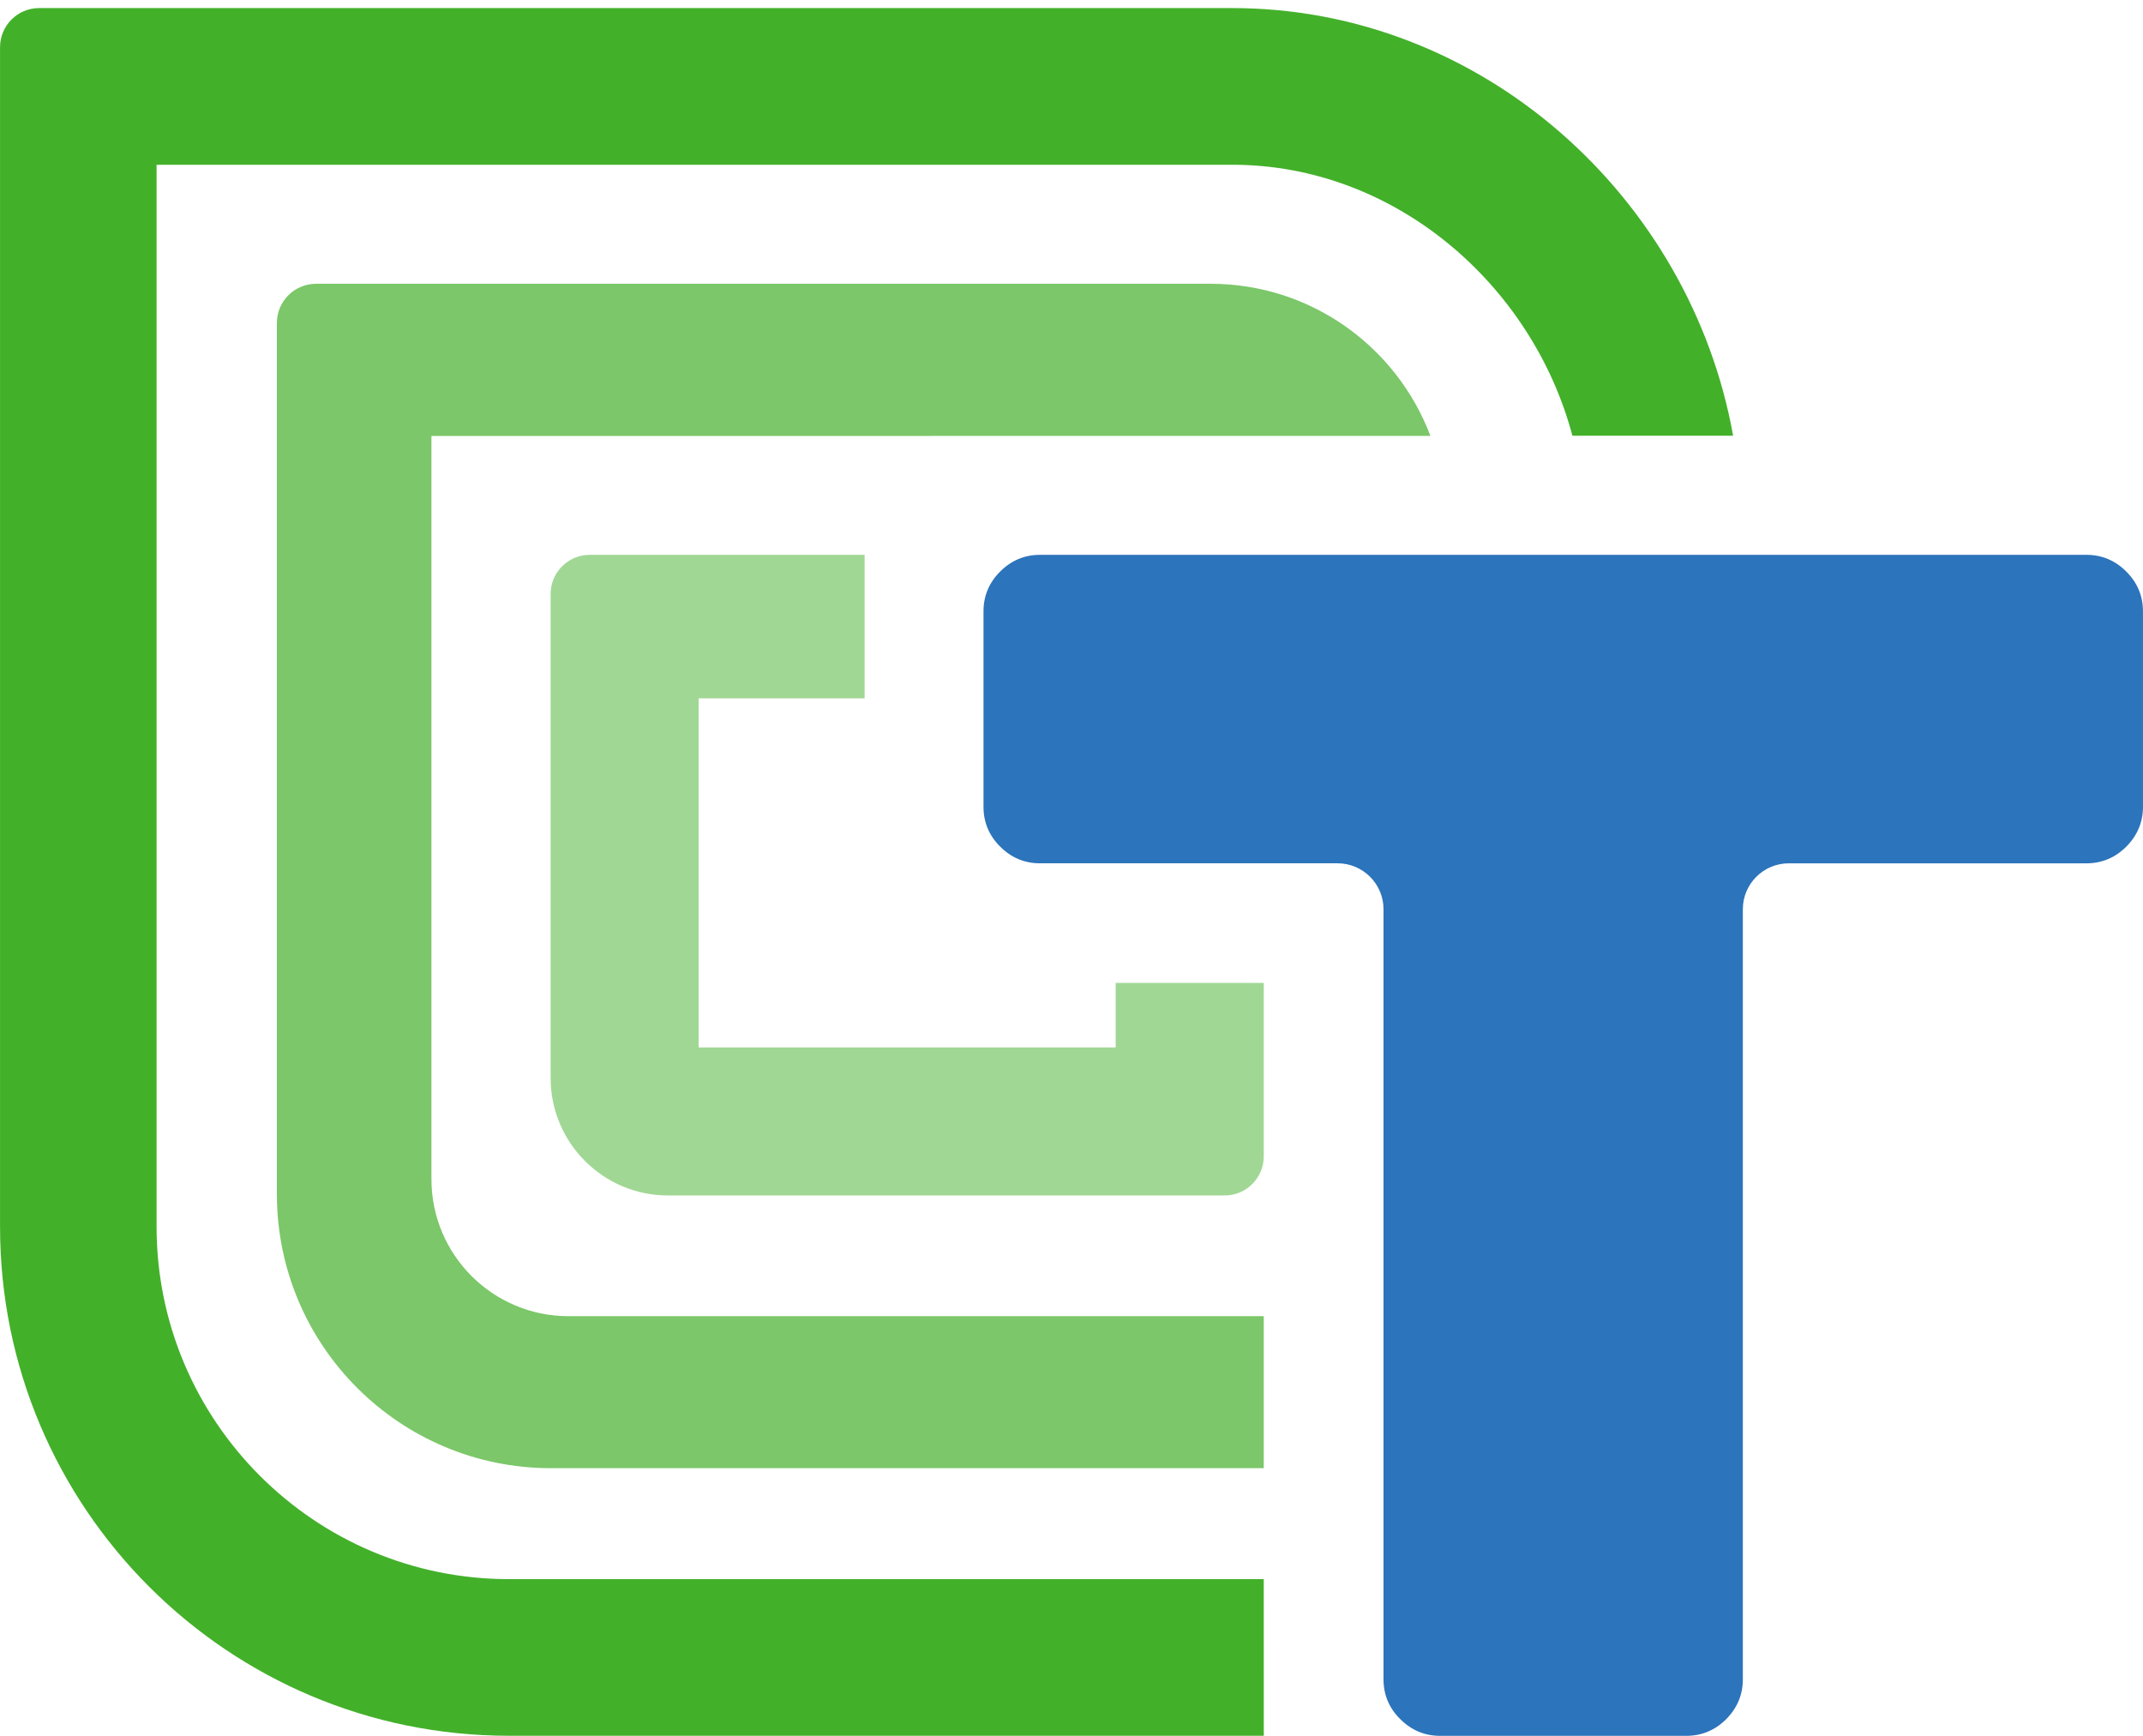
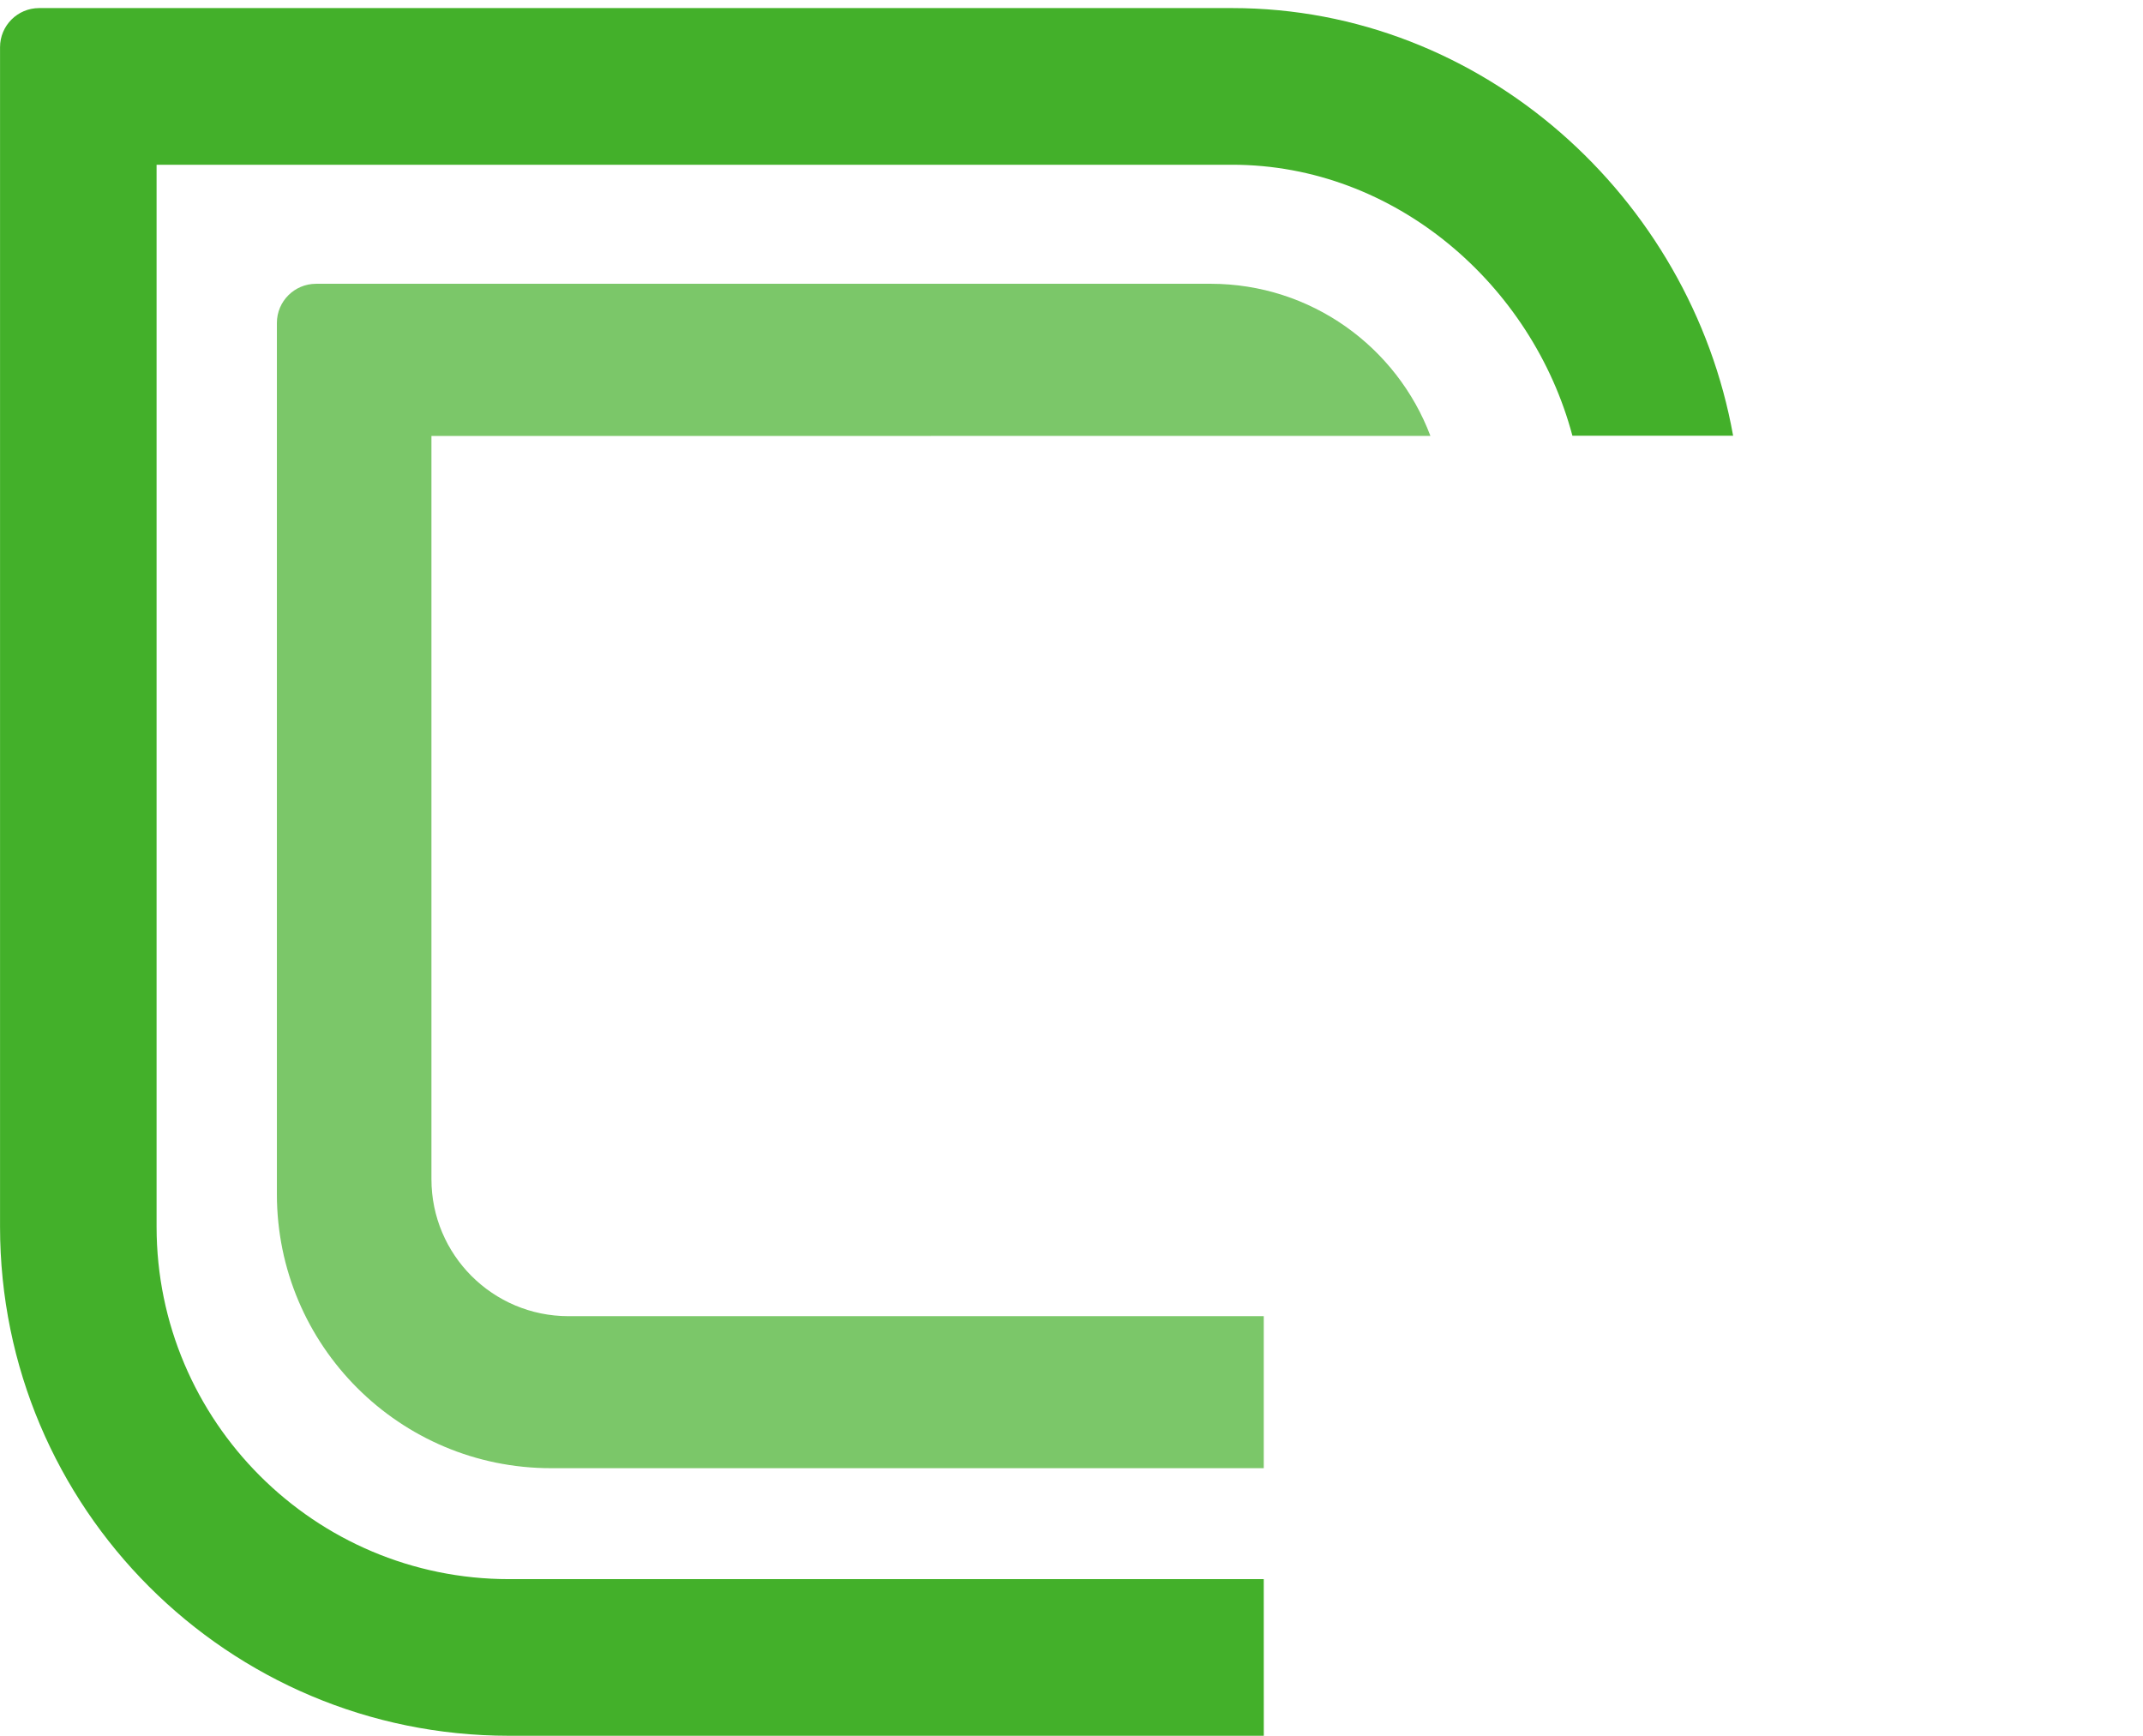
<svg xmlns="http://www.w3.org/2000/svg" id="SVGDoc" width="121" height="98" version="1.1" viewBox="0 0 121 98">
  <defs />
  <desc>Generated with Avocode.</desc>
  <g>
    <g>
      <title>logoT (2)</title>
      <g>
        <title>Path 22</title>
-         <path d="M117.814,31.325v0h-59.101c-0.859,0 -1.617,0.317 -2.24,0.942c-0.625,0.621 -0.942,1.377 -0.942,2.244v11.042c0,0.866 0.313,1.621 0.942,2.246c0.624,0.625 1.381,0.941 2.24,0.941h16.814c1.428,0 2.59,1.165 2.59,2.589v43.483c0,0.872 0.319,1.629 0.943,2.242c0.625,0.629 1.382,0.947 2.245,0.947h13.913c0.864,0 1.621,-0.317 2.246,-0.939c0.625,-0.629 0.942,-1.383 0.942,-2.249v-43.483c0,-1.424 1.162,-2.589 2.595,-2.589h16.81c0.864,0 1.618,-0.316 2.245,-0.941c0.626,-0.629 0.943,-1.385 0.943,-2.246v-11.042c0,-0.866 -0.317,-1.618 -0.943,-2.244c-0.625,-0.625 -1.379,-0.943 -2.242,-0.943" fill="#2c74bb" fill-opacity="1" />
      </g>
      <g>
        <title>Path 23</title>
-         <path d="M48.819,31.325v0h-15.52c-1.221,0 -2.209,0.99 -2.209,2.211v27.322c0,3.665 2.969,6.635 6.632,6.635h31.427c1.223,0 2.207,-0.992 2.207,-2.212v-9.789v0h-8.362v0v3.642v0h-23.548v0v-19.708v0h9.373v0z" fill="#43b02a" fill-opacity="0.5" />
      </g>
      <g>
        <title>Path 24</title>
        <path d="M68.348,16.022v0h-50.502c-1.218,0 -2.212,0.987 -2.212,2.209v49.186c0,8.543 6.93,15.473 15.478,15.473h40.243v0v-8.582v0h-39.254c-4.277,0 -7.741,-3.461 -7.741,-7.736v-41.959v0l56.405,-0.003c-1.893,-5.018 -6.736,-8.589 -12.417,-8.589" fill="#43b02a" fill-opacity="0.7" />
      </g>
      <g>
        <title>Path 25</title>
        <path d="M71.355,89.154v0h-42.617c-10.972,0 -19.897,-8.925 -19.897,-19.897v-59.956v0h60.734c9.202,0 16.947,6.794 19.208,15.3h9.074c-2.409,-13.438 -14.151,-24.145 -28.281,-24.145h-67.365c-1.221,0 -2.209,0.989 -2.209,2.209v66.591c0,15.876 12.867,28.741 28.738,28.741h42.617v0z" fill="#43b02a" fill-opacity="1" />
      </g>
    </g>
  </g>
</svg>